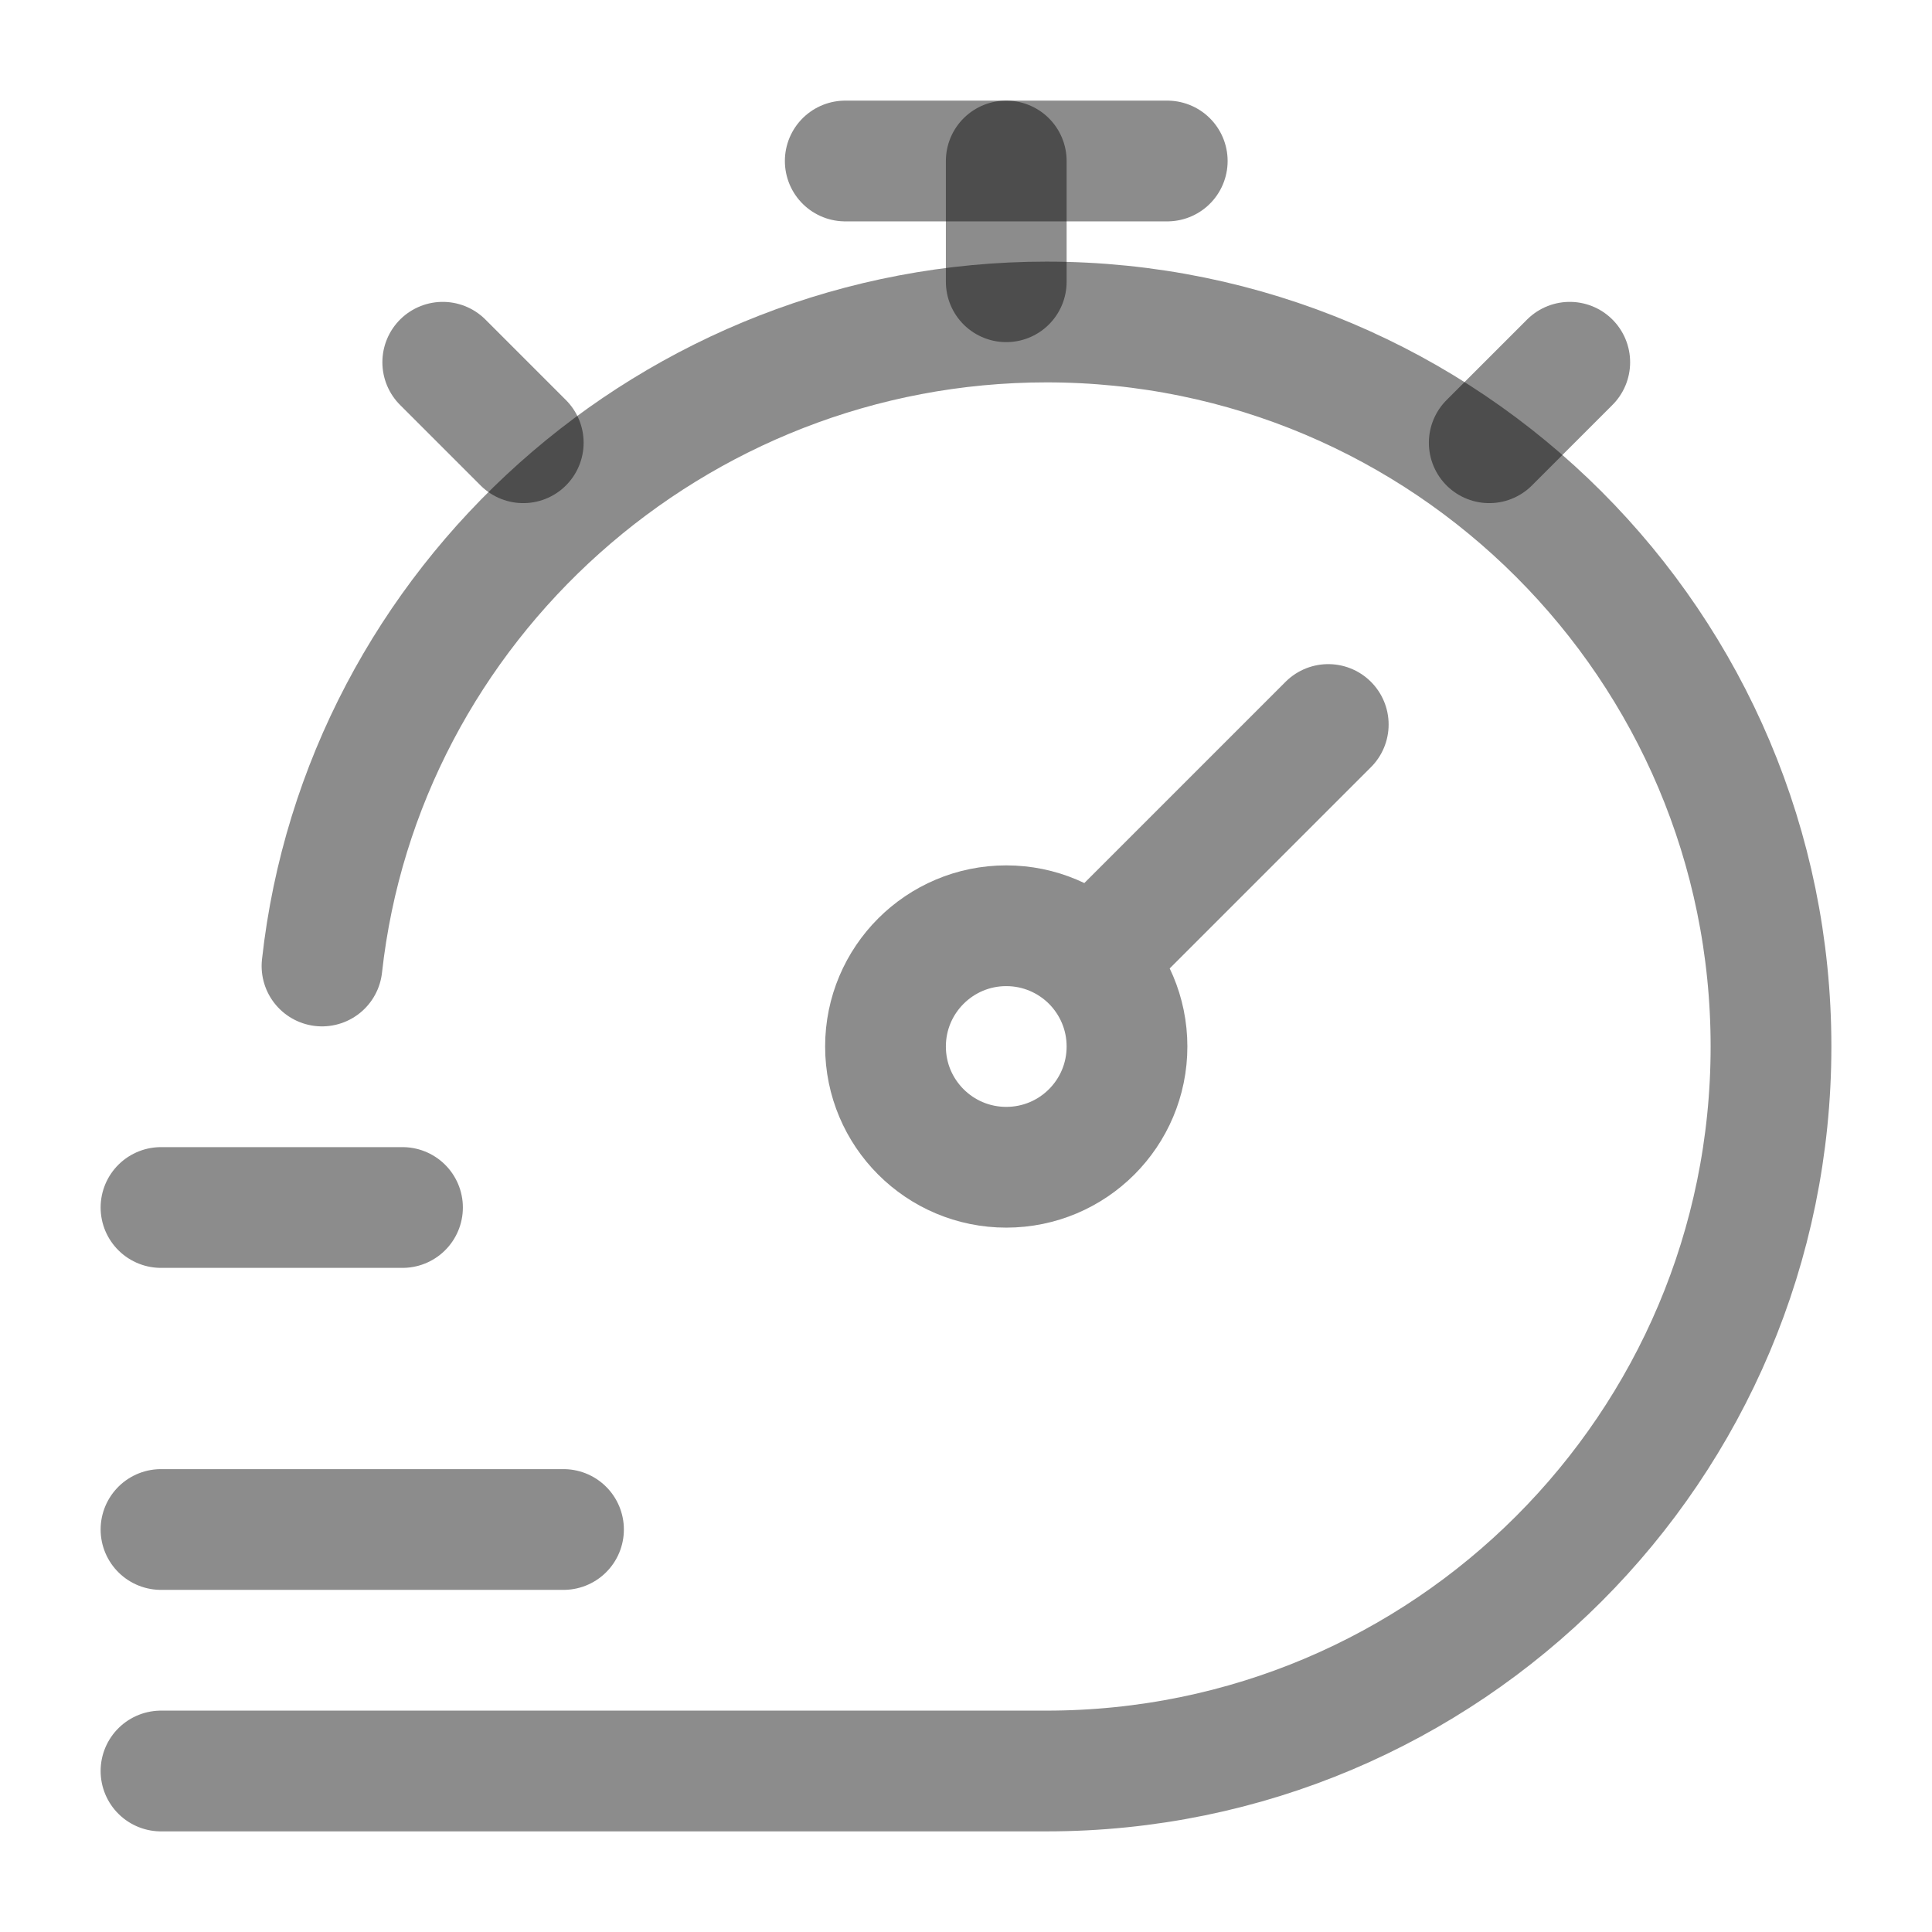
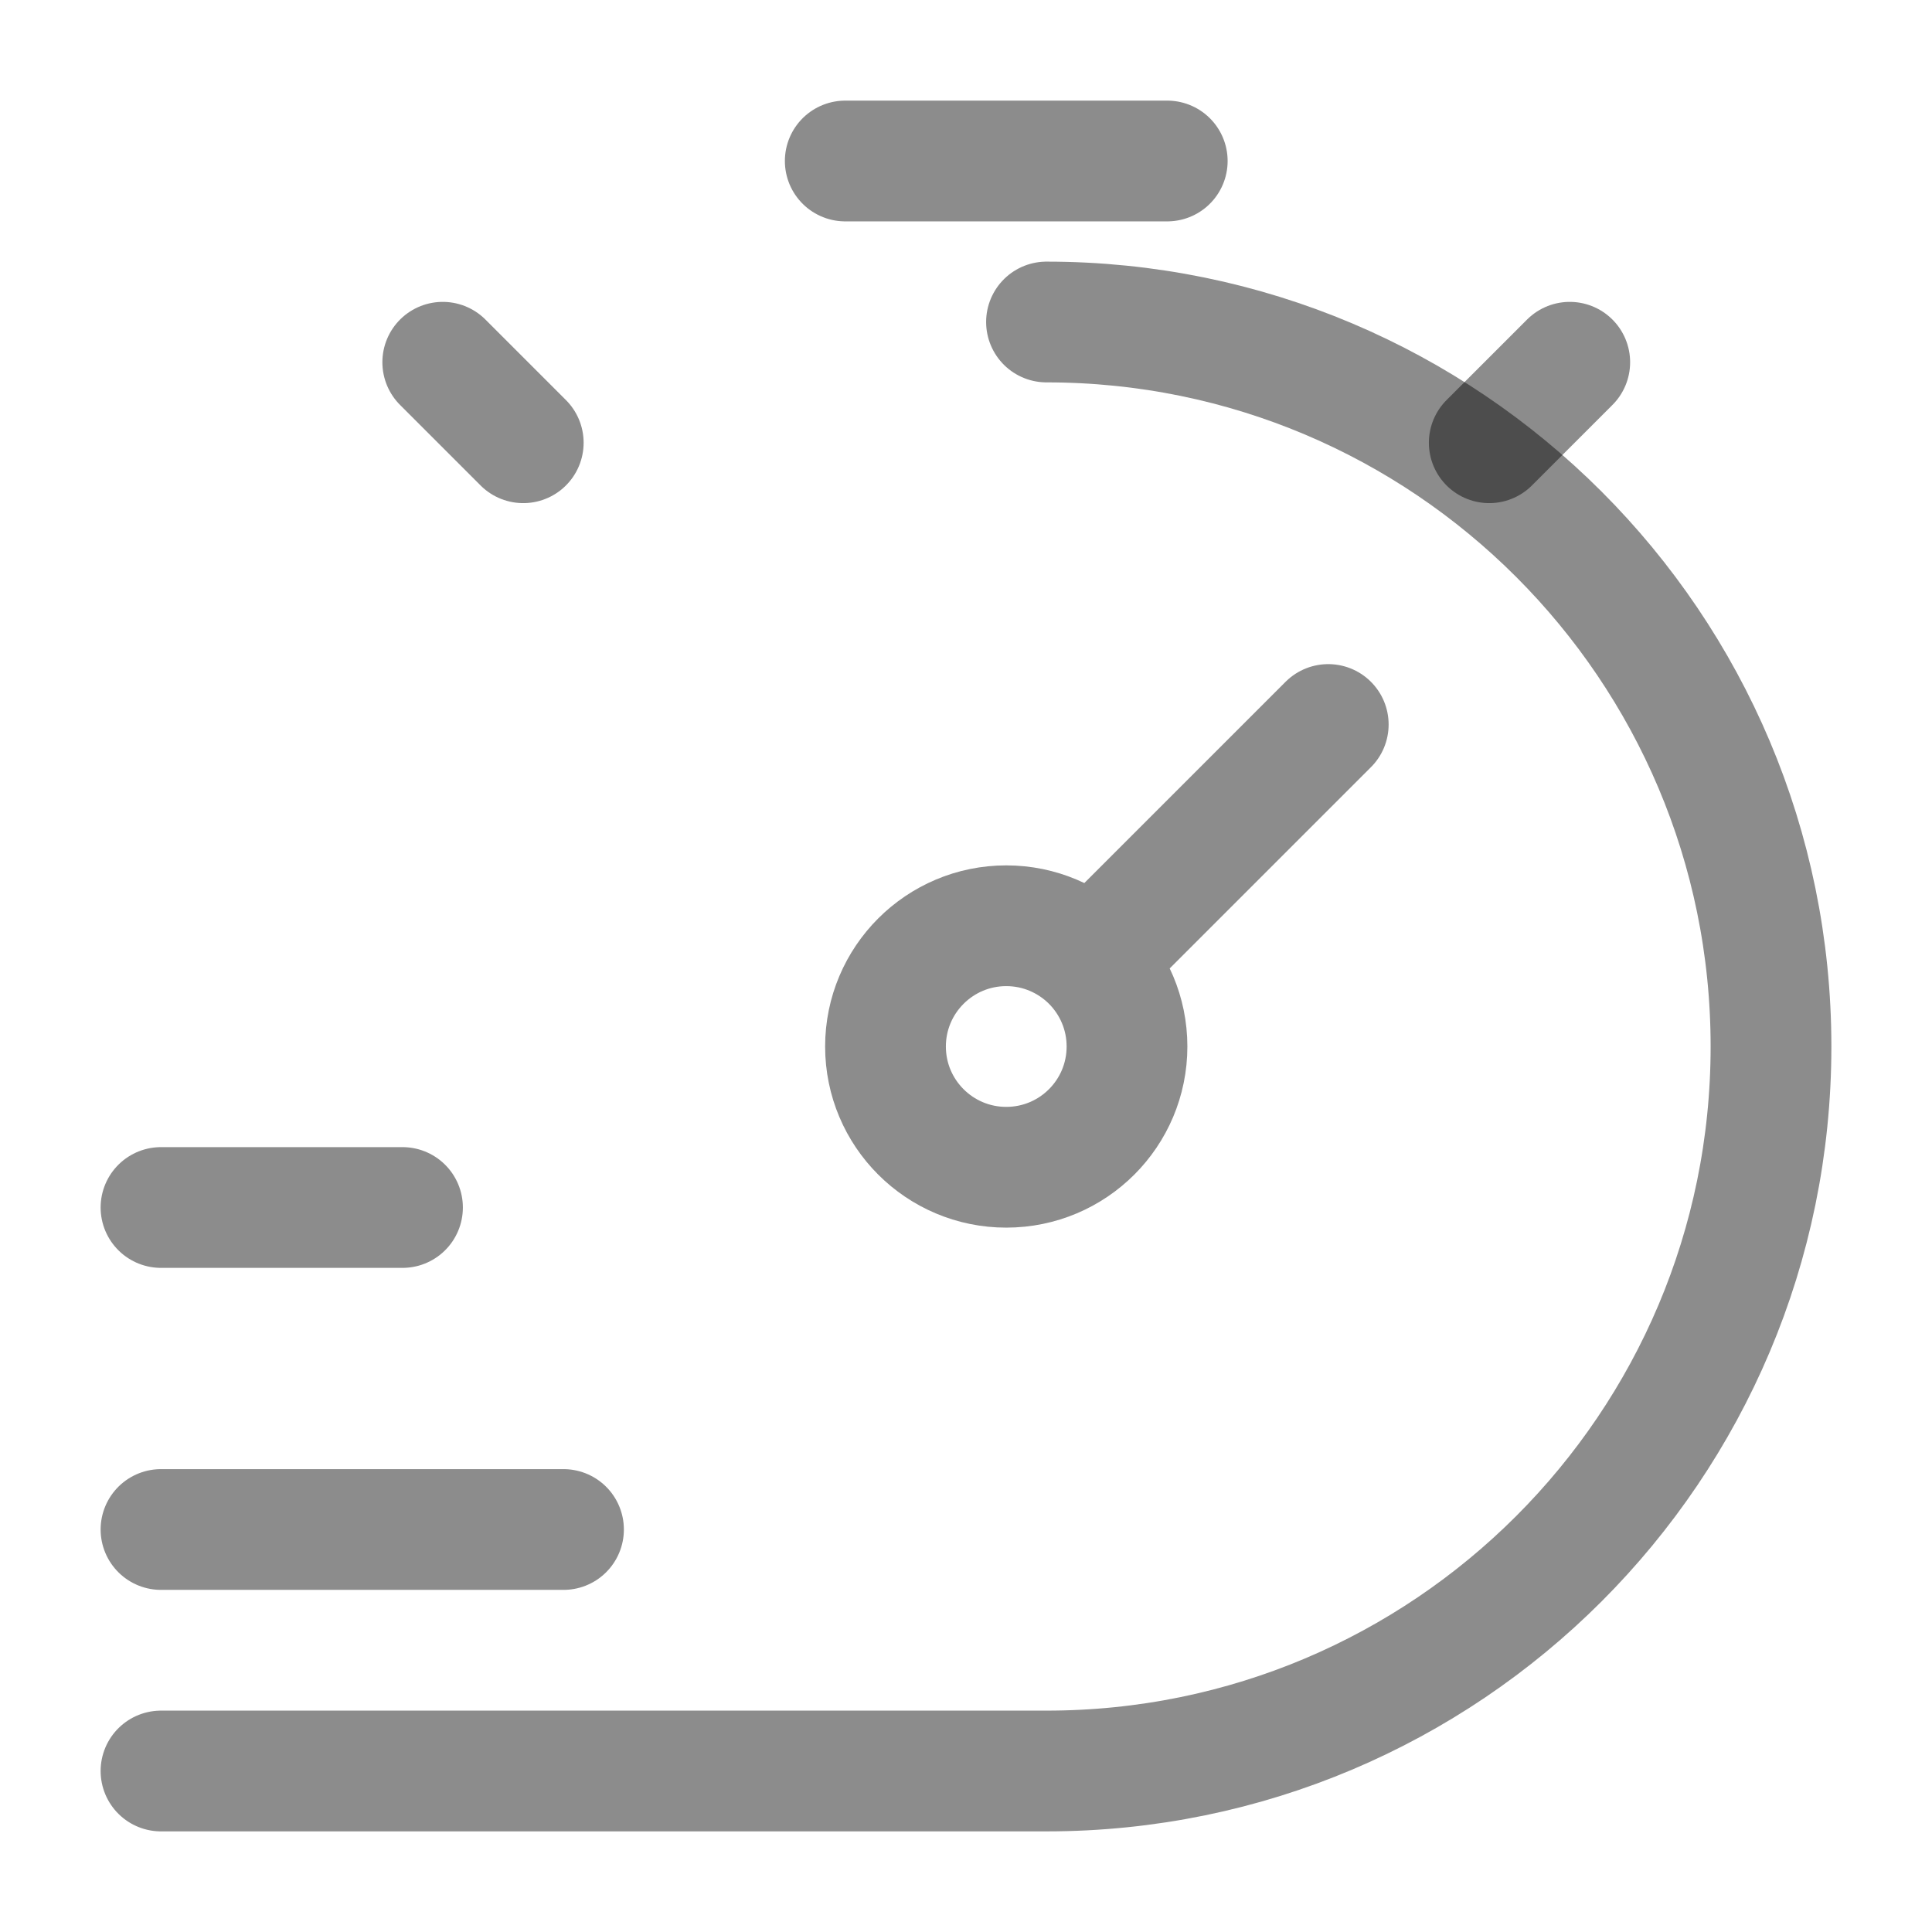
<svg xmlns="http://www.w3.org/2000/svg" width="24" height="24" viewBox="0 0 24 24" fill="none">
-   <path d="M2 22H13C17.971 22 22 17.971 22 13C22 8.029 17.971 4 13 4C8.367 4 4.497 7.5 4 12" stroke="black" stroke-opacity="0.45" stroke-width="1.5" stroke-linecap="round" />
+   <path d="M2 22H13C17.971 22 22 17.971 22 13C22 8.029 17.971 4 13 4" stroke="black" stroke-opacity="0.45" stroke-width="1.5" stroke-linecap="round" />
  <path d="M18.5 5.5L19.5 4.5M5.5 4.5L6.5 5.5" stroke="black" stroke-opacity="0.45" stroke-width="1.5" stroke-linecap="round" stroke-linejoin="round" />
  <path d="M16.5 9L13.561 11.939M13.561 11.939C13.289 11.668 12.914 11.5 12.5 11.5C11.672 11.5 11 12.172 11 13C11 13.829 11.672 14.5 12.5 14.5C13.329 14.5 14 13.829 14 13C14 12.586 13.832 12.211 13.561 11.939Z" stroke="black" stroke-opacity="0.45" stroke-width="1.5" stroke-linecap="round" />
-   <path d="M12.5 3.5V2" stroke="black" stroke-opacity="0.45" stroke-width="1.5" stroke-linecap="round" stroke-linejoin="round" />
  <path d="M10.5 2H14.5" stroke="black" stroke-opacity="0.45" stroke-width="1.5" stroke-linecap="round" stroke-linejoin="round" />
  <path d="M2 15H5" stroke="black" stroke-opacity="0.45" stroke-width="1.5" stroke-linecap="round" stroke-linejoin="round" />
  <path d="M2 19H7" stroke="black" stroke-opacity="0.45" stroke-width="1.5" stroke-linecap="round" stroke-linejoin="round" />
</svg>